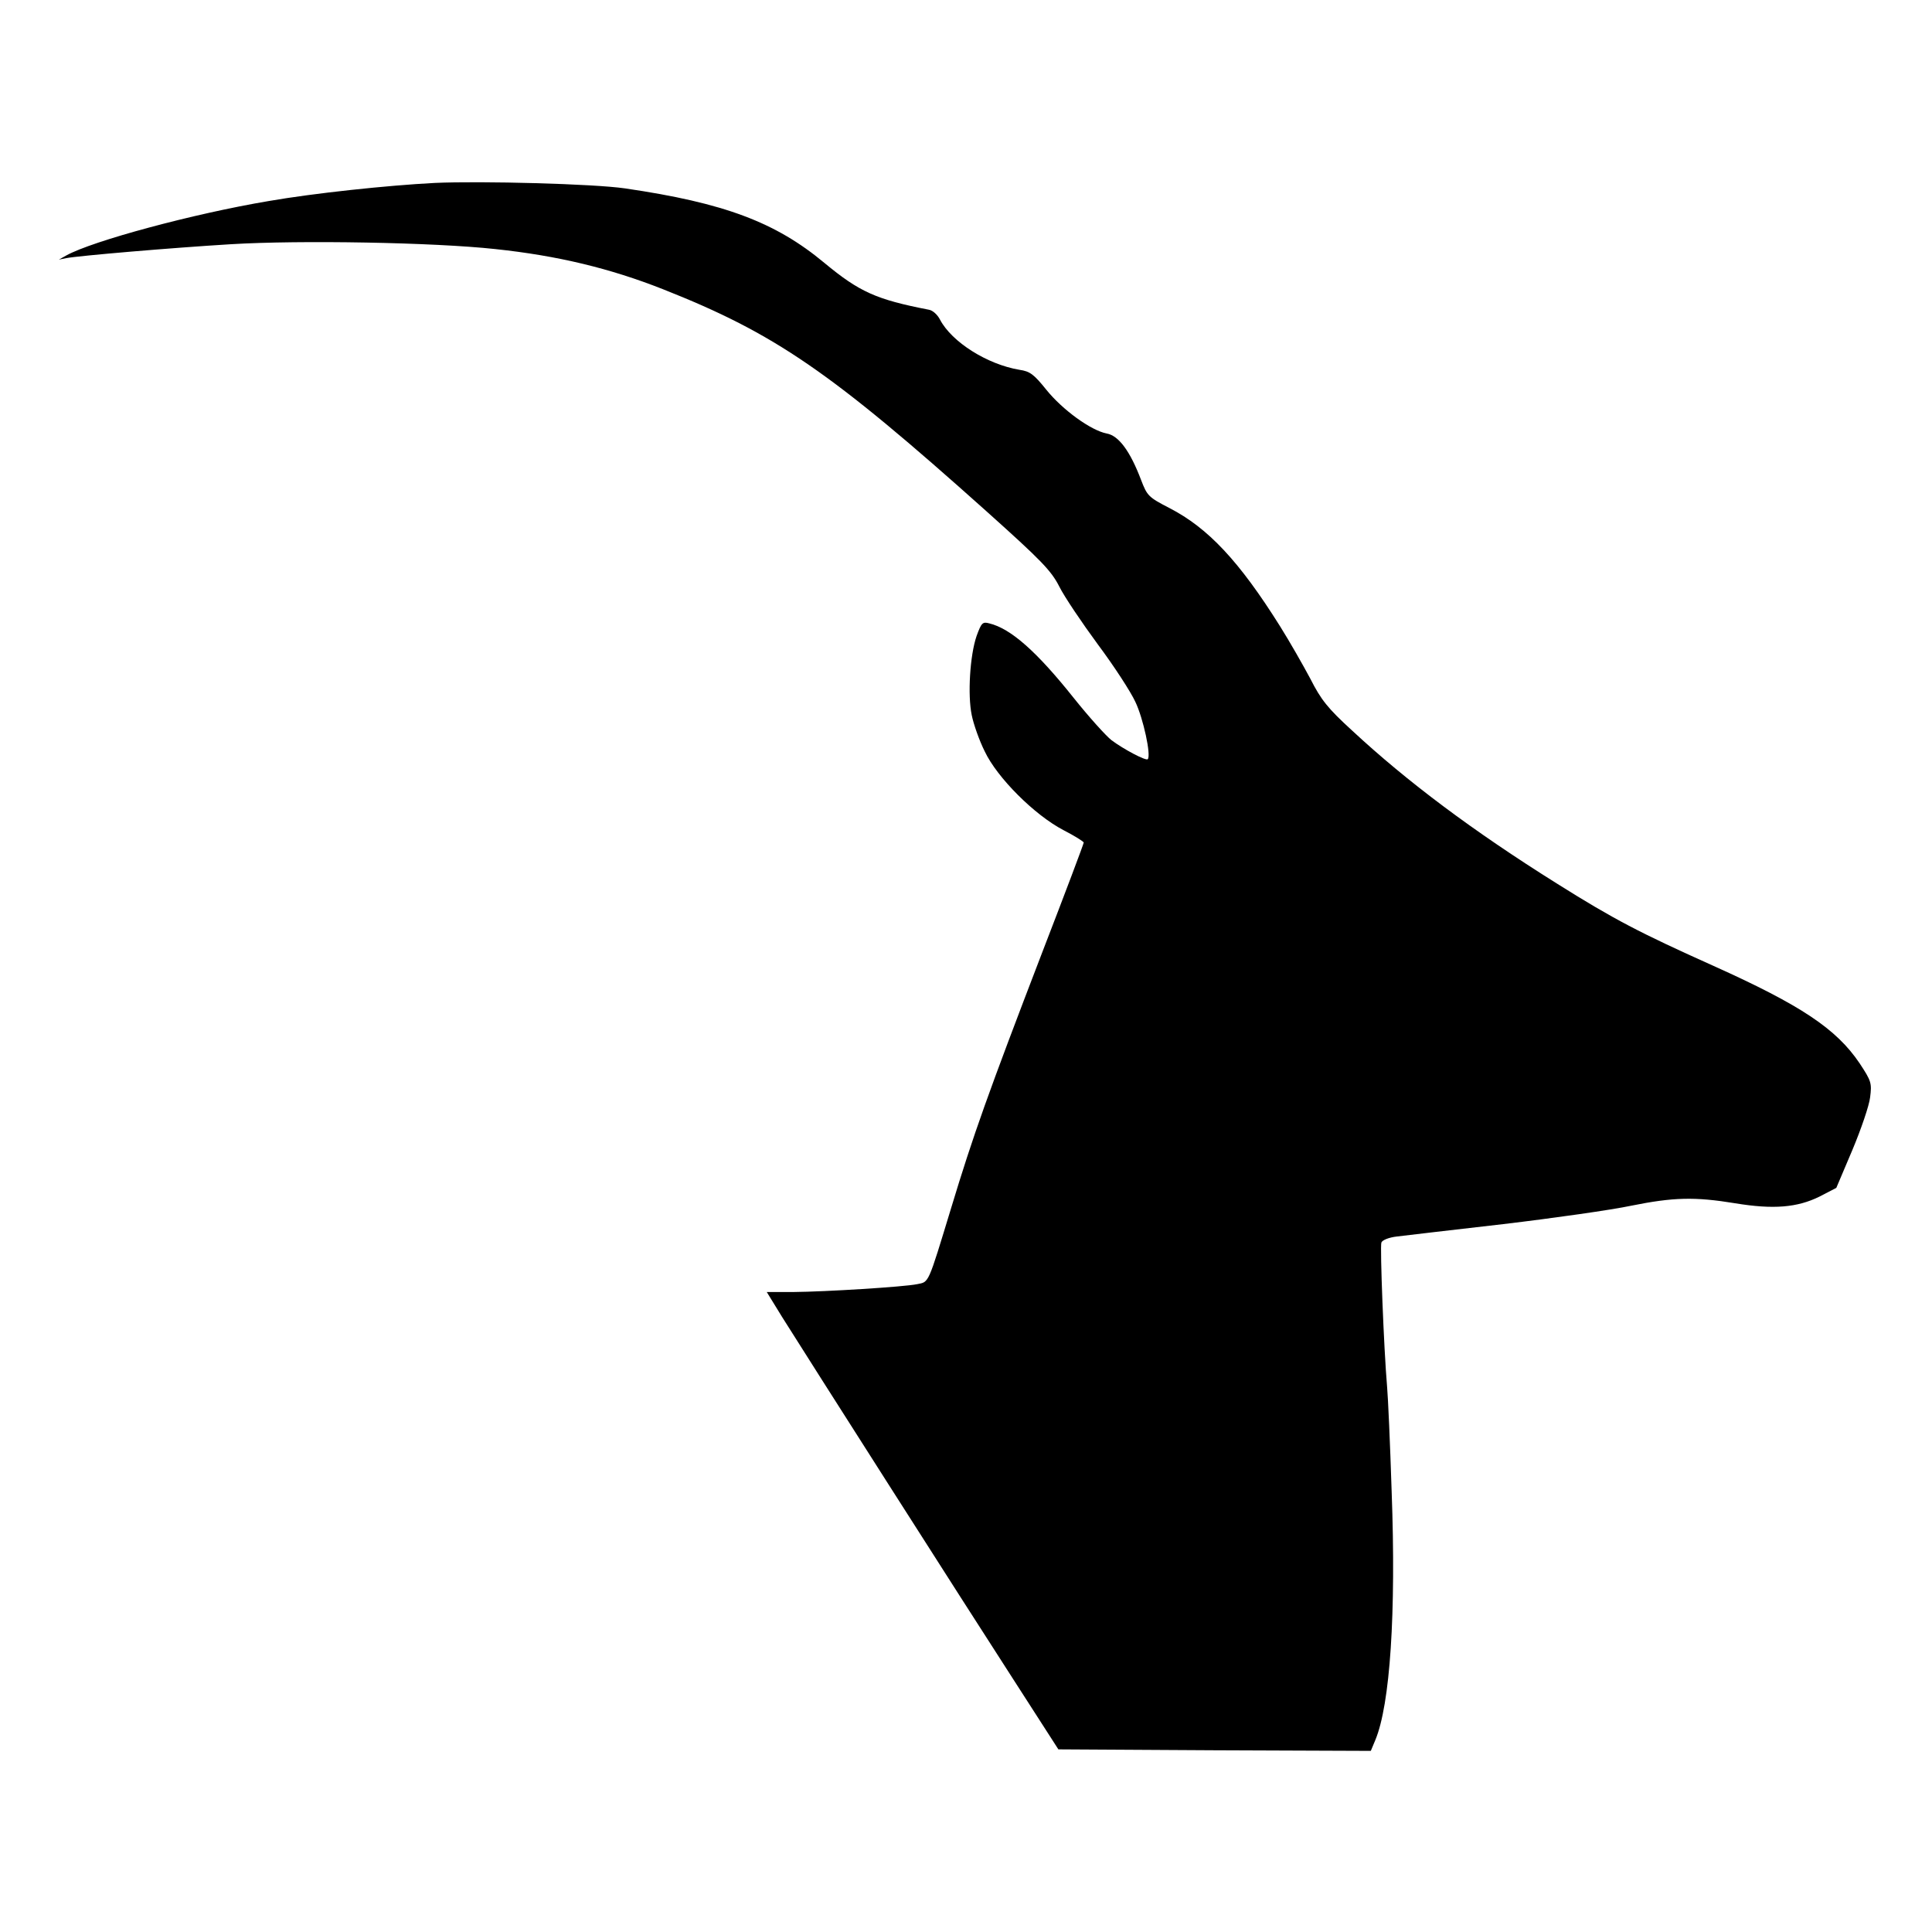
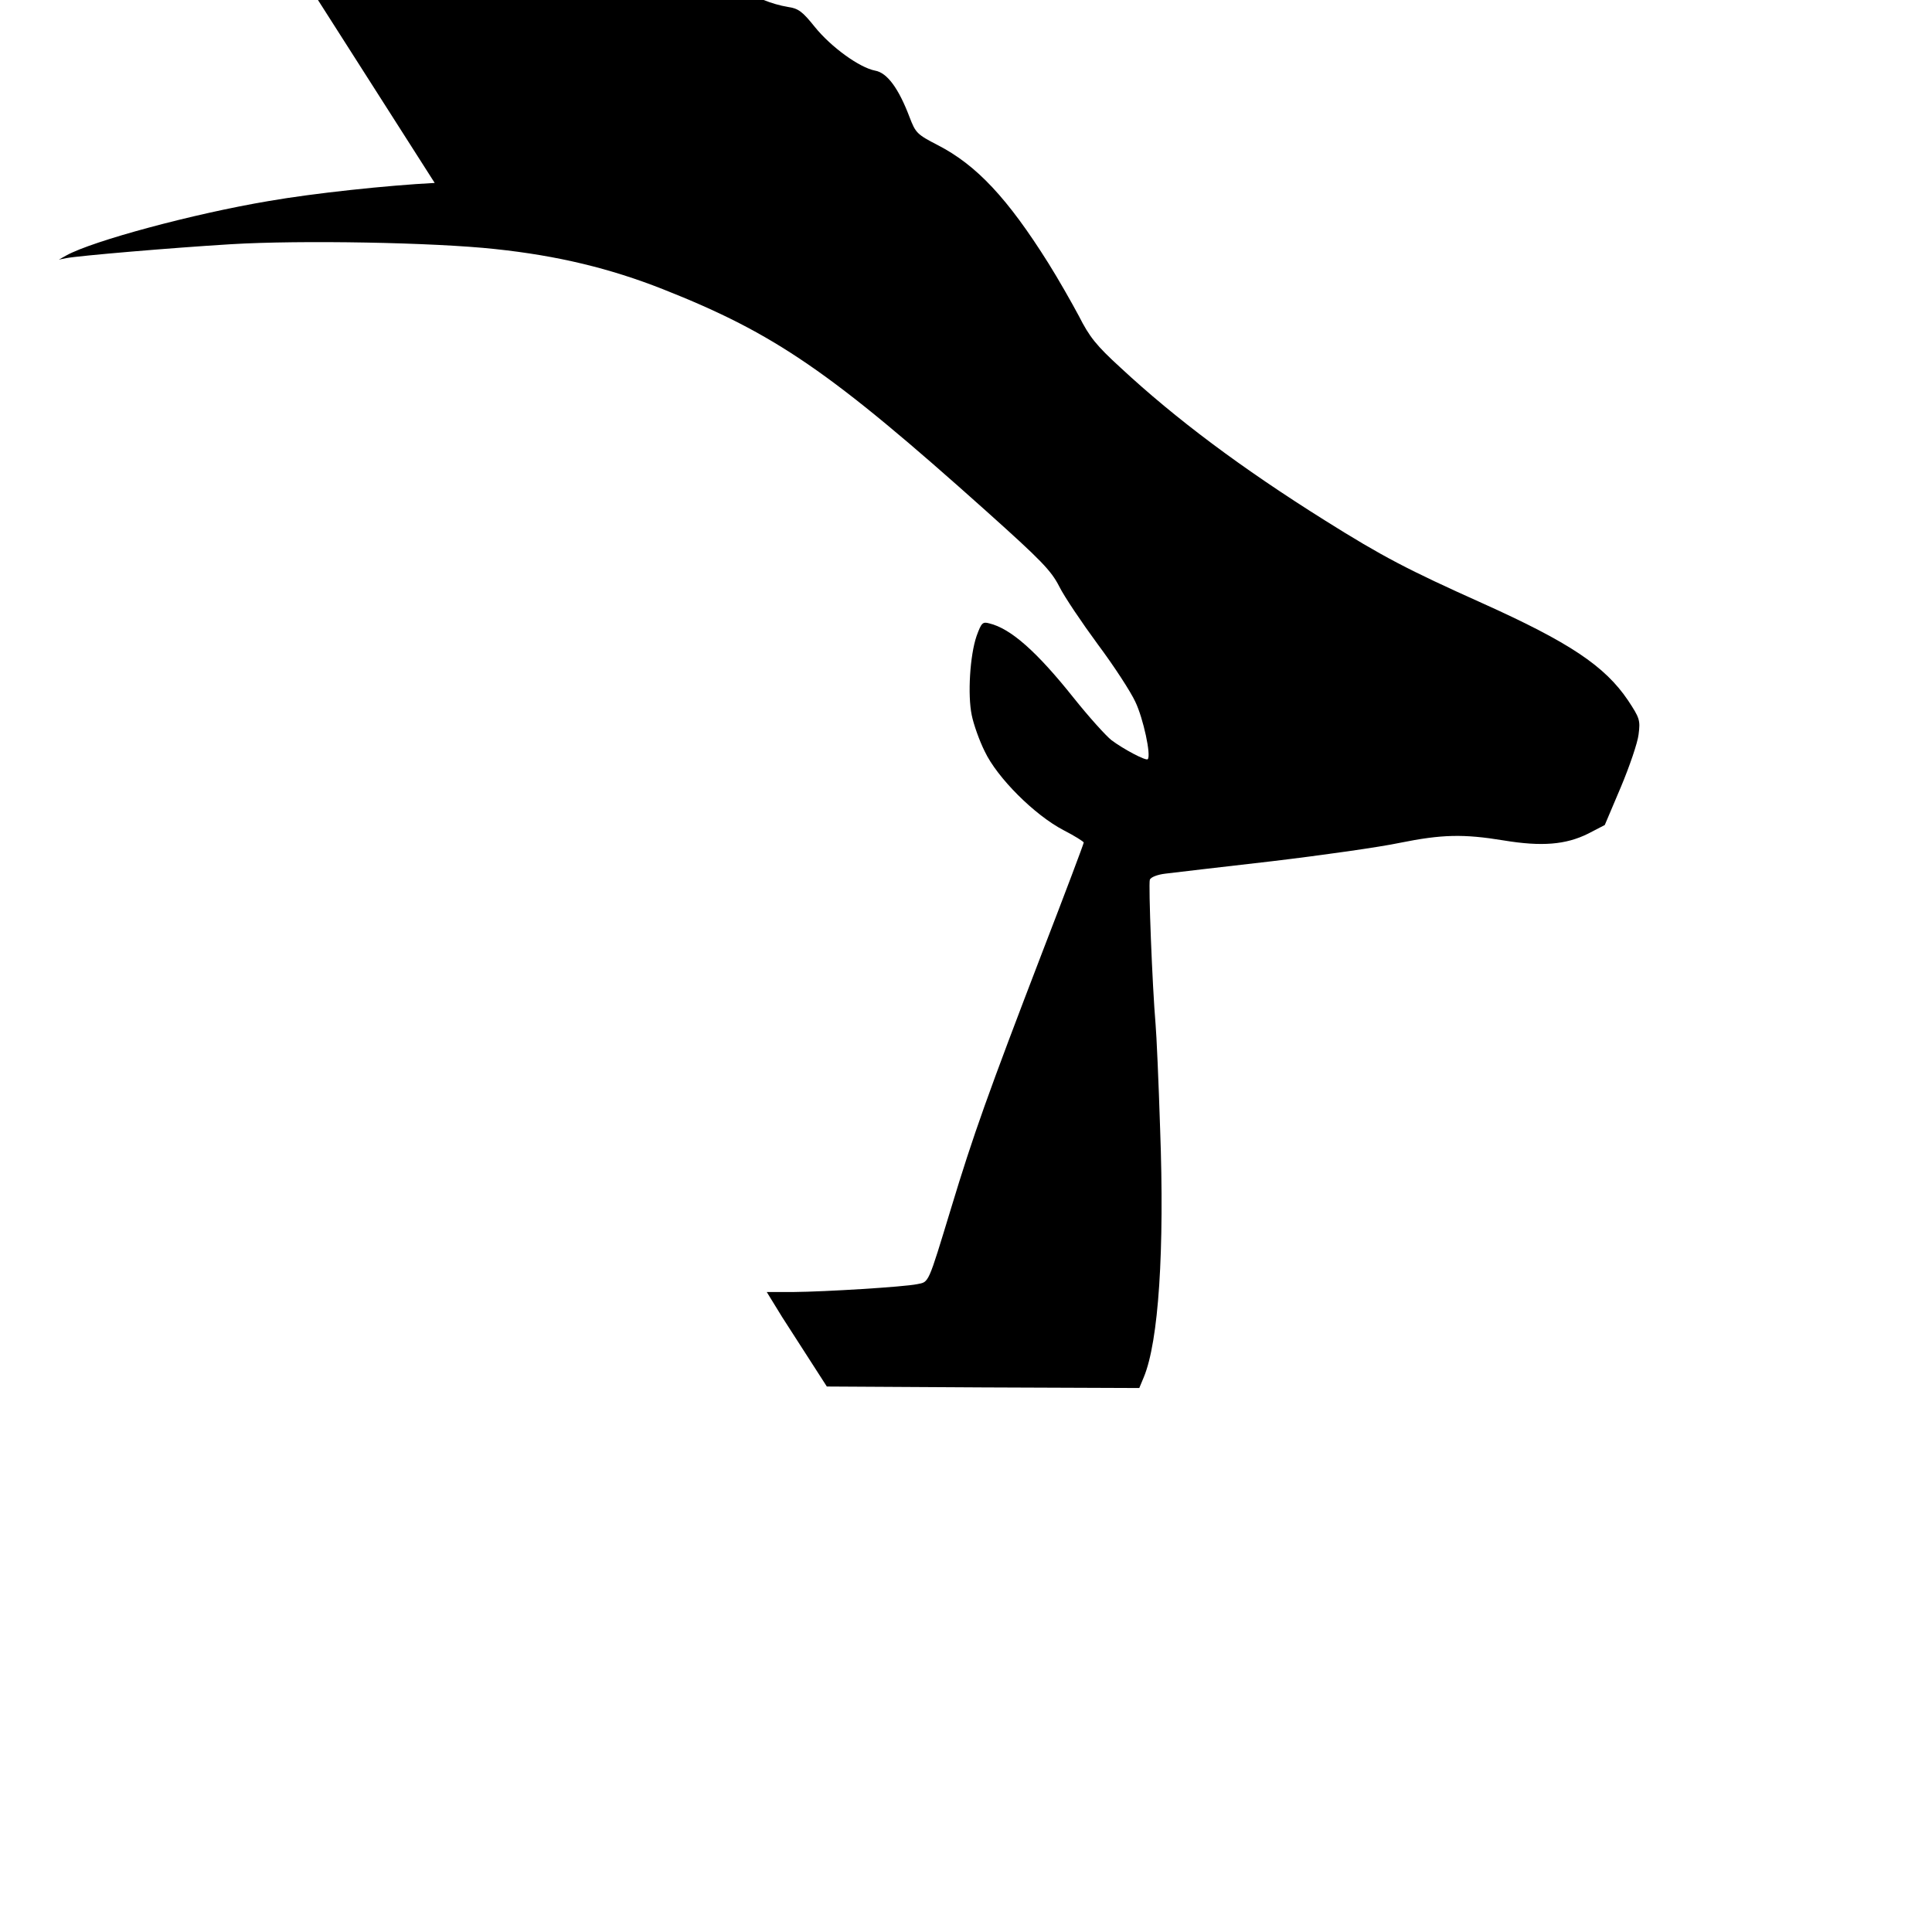
<svg xmlns="http://www.w3.org/2000/svg" version="1.0" width="640pt" height="640pt" viewBox="0 0 640 640" preserveAspectRatio="xMidYMid meet">
  <g transform="translate(0,640) scale(0.1,-0.1)" fill="#000000" stroke="none">
-     <path d="M1440 5794 c-156 -8 -401 -34 -550 -60 -250 -42 -583 -132 -670 -180 l-25 -14 25 5 c43 8 347 34 545 46 231 14 672 6 875 -16 208 -22 381 -64 556 -133 372 -147 556 -274 1071 -735 183 -164 215 -197 242 -250 17 -34 75 -120 128 -192 53 -71 109 -157 124 -190 26 -54 53 -178 41 -190 -6 -6 -80 33 -120 63 -18 14 -75 77 -126 141 -122 153 -208 229 -279 246 -22 6 -26 2 -42 -42 -22 -64 -30 -195 -16 -262 6 -30 25 -84 43 -120 41 -87 165 -211 261 -261 37 -19 67 -38 67 -41 0 -4 -61 -166 -136 -360 -182 -474 -230 -609 -303 -850 -78 -256 -73 -245 -113 -253 -44 -9 -301 -25 -411 -26 l-87 0 51 -83 c84 -134 606 -953 767 -1202 l148 -230 518 -3 517 -2 15 36 c49 118 69 419 54 824 -5 157 -12 312 -15 345 -11 128 -24 465 -19 479 3 8 25 17 52 20 26 3 184 22 352 41 168 20 358 47 424 61 139 28 210 30 344 8 127 -21 206 -14 279 22 l56 29 53 125 c29 69 56 148 59 175 6 47 4 54 -35 113 -77 114 -194 192 -483 322 -245 110 -330 154 -521 274 -276 173 -494 336 -677 506 -81 74 -103 102 -138 171 -24 45 -69 124 -101 175 -135 215 -238 325 -366 391 -70 36 -74 41 -94 93 -36 95 -74 147 -114 154 -52 10 -146 78 -200 145 -41 51 -54 61 -89 66 -107 18 -224 92 -263 166 -8 16 -24 31 -37 33 -175 34 -230 59 -346 155 -162 135 -332 199 -661 247 -103 15 -475 25 -630 18z" />
+     <path d="M1440 5794 c-156 -8 -401 -34 -550 -60 -250 -42 -583 -132 -670 -180 l-25 -14 25 5 c43 8 347 34 545 46 231 14 672 6 875 -16 208 -22 381 -64 556 -133 372 -147 556 -274 1071 -735 183 -164 215 -197 242 -250 17 -34 75 -120 128 -192 53 -71 109 -157 124 -190 26 -54 53 -178 41 -190 -6 -6 -80 33 -120 63 -18 14 -75 77 -126 141 -122 153 -208 229 -279 246 -22 6 -26 2 -42 -42 -22 -64 -30 -195 -16 -262 6 -30 25 -84 43 -120 41 -87 165 -211 261 -261 37 -19 67 -38 67 -41 0 -4 -61 -166 -136 -360 -182 -474 -230 -609 -303 -850 -78 -256 -73 -245 -113 -253 -44 -9 -301 -25 -411 -26 l-87 0 51 -83 l148 -230 518 -3 517 -2 15 36 c49 118 69 419 54 824 -5 157 -12 312 -15 345 -11 128 -24 465 -19 479 3 8 25 17 52 20 26 3 184 22 352 41 168 20 358 47 424 61 139 28 210 30 344 8 127 -21 206 -14 279 22 l56 29 53 125 c29 69 56 148 59 175 6 47 4 54 -35 113 -77 114 -194 192 -483 322 -245 110 -330 154 -521 274 -276 173 -494 336 -677 506 -81 74 -103 102 -138 171 -24 45 -69 124 -101 175 -135 215 -238 325 -366 391 -70 36 -74 41 -94 93 -36 95 -74 147 -114 154 -52 10 -146 78 -200 145 -41 51 -54 61 -89 66 -107 18 -224 92 -263 166 -8 16 -24 31 -37 33 -175 34 -230 59 -346 155 -162 135 -332 199 -661 247 -103 15 -475 25 -630 18z" />
  </g>
</svg>